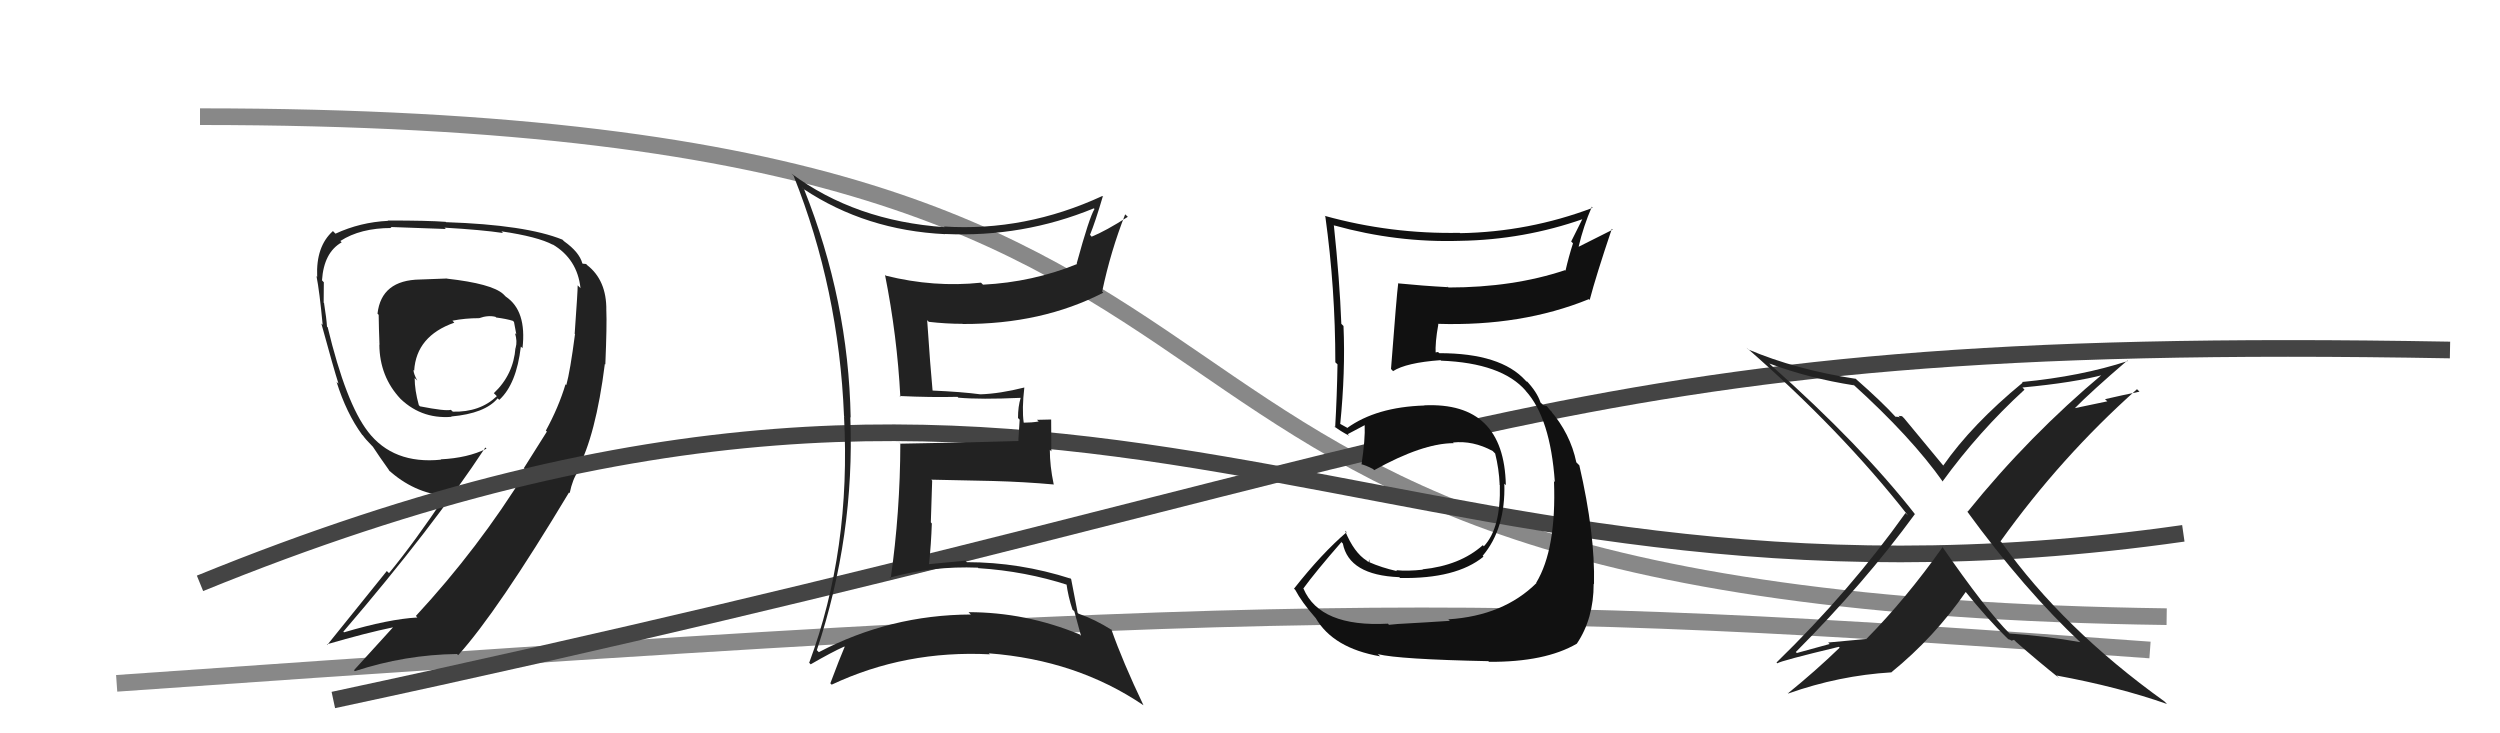
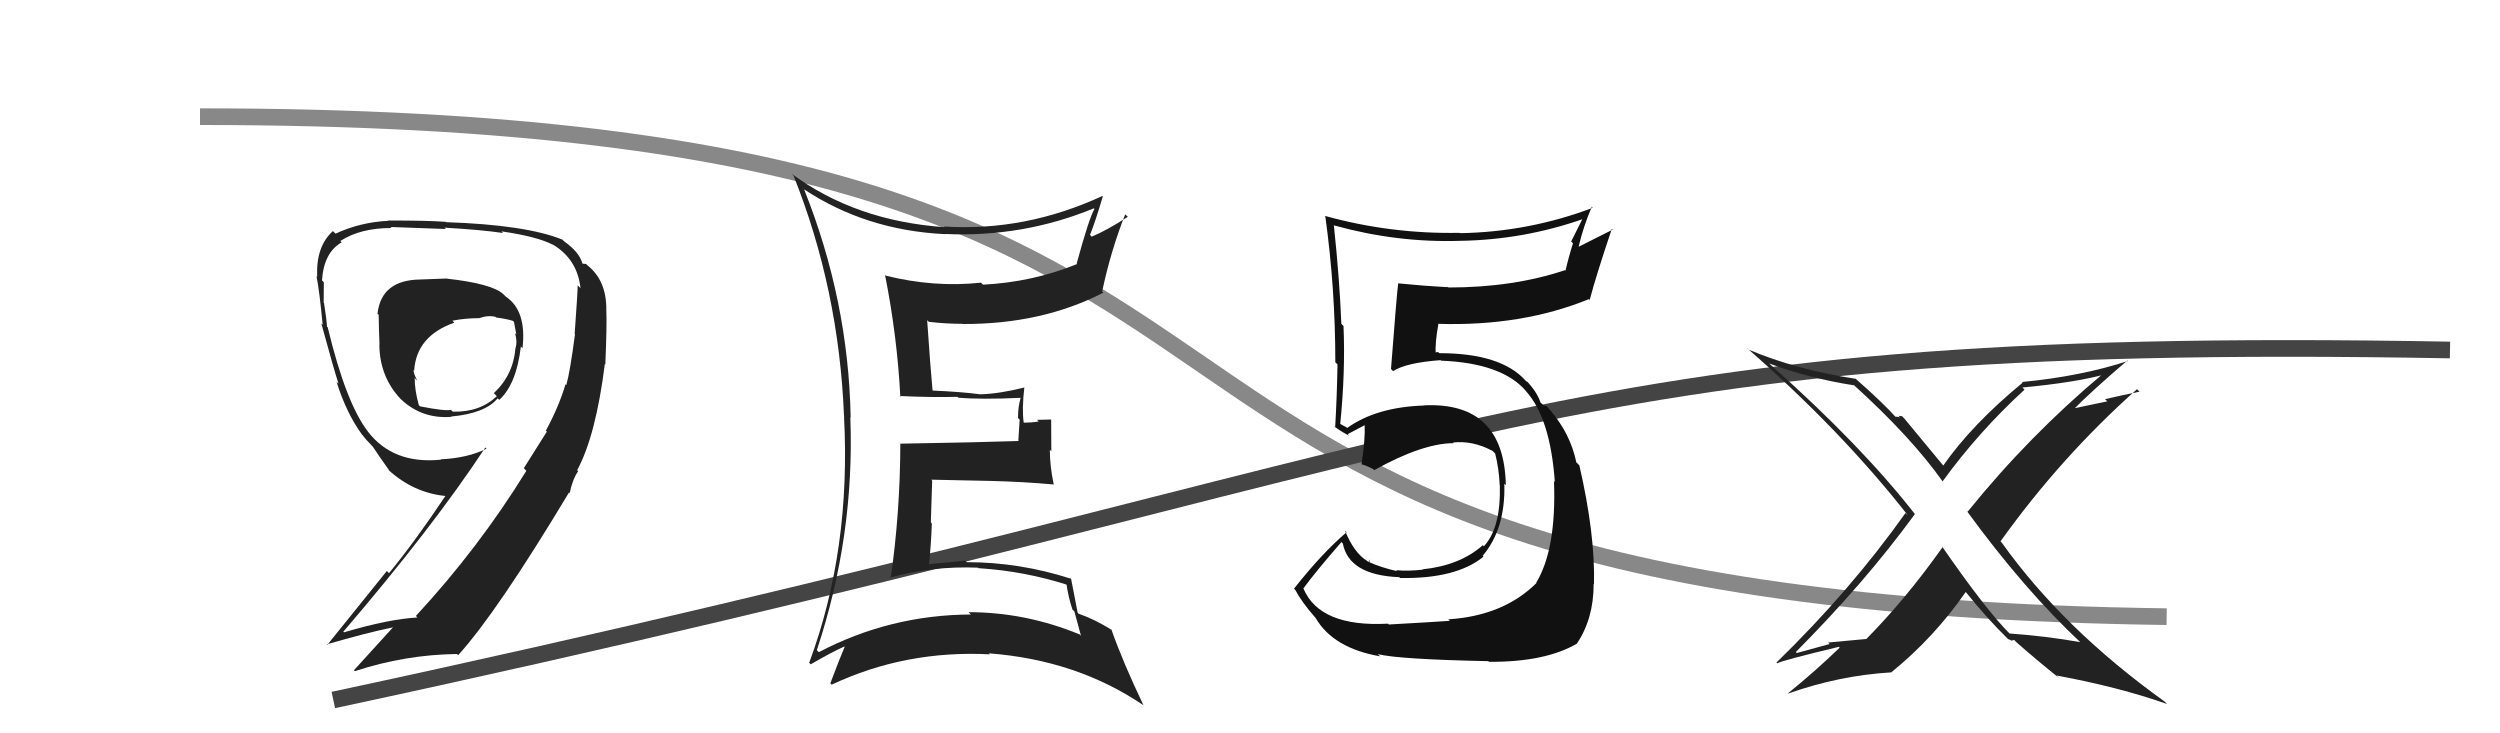
<svg xmlns="http://www.w3.org/2000/svg" width="150" height="44" viewBox="0,0,150,44">
-   <path d="M7 41 C78 36,88 36,129 39" stroke="#888" fill="none" />
  <path fill="#222" d="M26.83 16.72L26.82 16.71L25.21 16.77L25.21 16.77Q22.88 16.80 22.65 18.82L22.76 18.93L22.72 18.89Q22.73 19.70 22.77 20.69L22.58 20.50L22.76 20.68Q22.78 22.60 24.03 23.93L24.02 23.92L23.87 23.77Q25.19 25.16 27.09 25.01L27.06 24.98L27.07 24.99Q29.10 24.81 29.86 23.90L29.90 23.94L29.96 23.99Q30.99 23.04 31.25 20.80L31.28 20.82L31.35 20.89Q31.61 18.64 30.35 17.80L30.22 17.67L30.19 17.64Q29.50 17.02 26.83 16.72ZM32.80 25.88L32.81 25.90L31.43 28.09L31.58 28.25Q28.72 32.89 24.95 36.96L24.95 36.95L25.04 37.05Q23.34 37.14 20.64 37.94L20.75 38.05L20.60 37.90Q25.96 31.65 29.12 26.85L29.23 26.96L29.19 26.92Q28.07 27.48 26.44 27.56L26.60 27.72L26.46 27.58Q23.59 27.87 22.07 25.89L22.03 25.85L22.08 25.90Q20.76 24.20 19.66 19.63L19.68 19.65L19.62 19.60Q19.59 19.11 19.44 18.17L19.46 18.20L19.42 18.16Q19.43 17.39 19.43 16.93L19.44 16.95L19.32 16.82Q19.43 15.15 20.50 14.54L20.47 14.51L20.42 14.46Q21.62 13.68 23.49 13.68L23.49 13.68L23.43 13.62Q26.75 13.74 26.75 13.74L26.70 13.69L26.67 13.66Q28.92 13.79 30.18 13.98L30.04 13.83L30.08 13.88Q32.27 14.20 33.18 14.69L33.28 14.79L33.15 14.66Q34.64 15.54 34.83 17.29L34.71 17.17L34.66 17.12Q34.67 17.37 34.48 20.03L34.58 20.12L34.50 20.05Q34.21 22.27 33.98 23.10L33.98 23.10L33.93 23.06Q33.52 24.43 32.75 25.84ZM34.79 28.37L34.63 28.21L34.63 28.21Q35.75 26.14 36.29 21.84L36.29 21.84L36.32 21.87Q36.42 19.49 36.38 18.62L36.37 18.60L36.38 18.61Q36.40 16.81 35.22 15.90L35.17 15.84L34.96 15.82L34.94 15.80Q34.76 15.13 33.85 14.48L33.68 14.32L33.75 14.38Q31.56 13.49 26.76 13.33L26.69 13.26L26.74 13.31Q25.70 13.23 23.26 13.23L23.27 13.24L23.29 13.25Q21.62 13.33 20.13 14.02L19.99 13.88L19.98 13.86Q18.95 14.78 19.03 16.60L19.08 16.65L18.99 16.57Q19.17 17.47 19.36 19.49L19.36 19.49L19.28 19.41Q20.04 22.19 20.31 23.02L20.24 22.96L20.19 22.90Q20.78 24.79 21.73 26.09L21.80 26.15L21.76 26.11Q21.94 26.37 22.32 26.75L22.37 26.80L22.37 26.80Q22.72 27.34 23.37 28.25L23.41 28.30L23.29 28.18Q24.80 29.57 26.74 29.76L26.77 29.79L26.73 29.75Q24.90 32.49 23.34 34.39L23.21 34.26L19.64 38.69L19.61 38.66Q21.94 37.98 23.58 37.64L23.58 37.64L23.58 37.64Q22.80 38.50 21.24 40.21L21.23 40.20L21.29 40.27Q24.30 39.28 27.42 39.24L27.36 39.18L27.49 39.31Q29.83 36.73 34.17 29.50L34.15 29.48L34.01 29.42L34.18 29.59Q34.35 28.76 34.69 28.27ZM28.74 19.09L28.70 19.05L28.75 19.09Q29.28 18.90 29.73 19.01L29.75 19.03L29.77 19.05Q30.39 19.13 30.77 19.25L30.82 19.30L30.84 19.32Q30.91 19.65 30.98 20.07L31.02 20.10L30.90 19.99Q31.05 20.48 30.94 20.86L31.01 20.94L30.93 20.86Q30.81 22.48 29.63 23.59L29.74 23.70L29.81 23.77Q28.80 24.74 27.17 24.70L27.04 24.58L27.05 24.59Q26.73 24.68 25.20 24.38L25.19 24.37L25.13 24.31Q24.88 23.41 24.88 22.68L24.88 22.68L25.04 22.84Q24.81 22.42 24.81 22.20L24.82 22.20L24.85 22.24Q24.98 20.16 27.26 19.36L27.16 19.26L27.15 19.24Q27.91 19.09 28.75 19.09Z" />
  <path d="M12 7 C88 7,56 36,130 37" stroke="#888" fill="none" />
  <path d="M20 42 C90 27,92 20,147 21" stroke="#444" fill="none" />
-   <path d="M12 35 C66 13,82 39,131 32" stroke="#444" fill="none" />
  <path fill="#111" d="M83.20 37.34L83.31 37.45L83.28 37.42Q79.20 37.64 78.21 35.32L78.17 35.28L78.20 35.31Q78.92 34.32 80.48 32.53L80.41 32.45L80.57 32.61Q80.94 34.51 83.95 34.63L83.94 34.61L84.00 34.68Q87.37 34.74 89.01 33.40L89.02 33.41L88.96 33.35Q90.34 31.72 90.26 29.02L90.28 29.04L90.35 29.11Q90.25 24.10 85.45 24.32L85.39 24.26L85.46 24.33Q82.58 24.42 80.83 25.68L80.82 25.66L80.46 25.46L80.28 25.36L80.41 25.48Q80.73 22.30 80.61 19.56L80.47 19.42L80.48 19.43Q80.38 16.81 80.03 13.50L80.15 13.62L80.07 13.53Q83.81 14.57 87.61 14.45L87.46 14.30L87.60 14.45Q91.43 14.39 95.01 13.13L94.97 13.09L94.27 14.49L94.38 14.60Q94.12 15.41 93.93 16.24L93.87 16.18L93.90 16.21Q90.79 17.25 86.91 17.25L86.76 17.10L86.88 17.23Q85.36 17.15 83.87 17.00L83.85 16.98L83.89 17.02Q83.80 17.69 83.46 22.14L83.55 22.23L83.58 22.27Q84.37 21.76 86.43 21.61L86.37 21.54L86.46 21.64Q90.10 21.78 91.55 23.45L91.53 23.43L91.55 23.46Q93.02 25.08 93.29 28.92L93.14 28.77L93.24 28.88Q93.39 32.95 92.17 34.97L92.29 35.08L92.19 34.98Q90.22 36.94 86.91 37.16L86.85 37.11L86.99 37.25Q86.00 37.32 83.33 37.47ZM89.31 39.68L89.39 39.76L89.34 39.71Q92.71 39.73 94.61 38.62L94.62 38.63L94.61 38.62Q95.62 37.12 95.62 35.03L95.62 35.02L95.64 35.05Q95.71 32.03 94.76 27.92L94.67 27.83L94.58 27.74Q94.22 26.01 93.00 24.60L93.09 24.69L93.16 24.80L92.81 24.37L92.60 24.31L92.43 24.15Q92.22 23.51 91.57 22.83L91.60 22.86L91.62 22.92L91.53 22.83Q90.05 21.19 86.36 21.19L86.28 21.12L86.05 21.16L86.14 21.24Q86.10 20.56 86.30 19.46L86.27 19.43L86.27 19.43Q91.30 19.59 95.33 17.95L95.41 18.02L95.38 18.00Q95.76 16.55 96.71 13.73L96.76 13.78L94.73 14.80L94.72 14.79Q95.01 13.56 95.51 12.41L95.46 12.37L95.56 12.47Q91.72 13.92 87.61 13.99L87.61 13.99L87.58 13.97Q83.44 14.05 79.48 12.95L79.60 13.07L79.52 12.99Q80.12 17.32 80.12 21.74L80.10 21.72L80.25 21.86Q80.22 23.74 80.11 25.64L80.15 25.69L80.04 25.57Q80.39 25.85 80.96 26.15L80.91 26.10L80.86 26.05Q81.23 25.85 81.88 25.51L81.89 25.52L81.88 25.51Q81.92 26.35 81.69 27.87L81.60 27.79L81.67 27.85Q81.96 27.92 82.38 28.14L82.53 28.29L82.45 28.21Q85.36 26.59 87.22 26.59L87.14 26.51L87.18 26.55Q88.38 26.42 89.56 27.06L89.65 27.15L89.71 27.21Q89.94 28.13 89.98 29.08L89.92 29.02L89.99 29.10Q90.06 31.68 89.03 32.78L89.04 32.79L88.97 32.71Q87.60 33.93 85.35 34.16L85.54 34.35L85.37 34.18Q84.45 34.28 83.76 34.21L83.76 34.20L83.83 34.27Q82.89 34.06 82.13 33.72L82.17 33.76L82.16 33.56L82.11 33.73L82.02 33.65Q81.24 33.17 80.70 31.84L80.81 31.94L80.80 31.93Q79.32 33.19 77.64 35.32L77.82 35.50L77.72 35.40Q78.09 36.11 78.92 37.06L78.81 36.95L78.94 37.08Q79.99 38.89 82.81 39.38L82.65 39.23L82.68 39.25Q83.94 39.56 89.30 39.67Z" />
  <path fill="#222" d="M48.11 11.24L48.17 11.29L48.23 11.35Q51.95 13.82 56.71 14.05L56.71 14.04L56.71 14.04Q61.37 14.25 65.63 12.50L65.61 12.48L65.67 12.54Q65.36 13.03 64.60 15.81L64.66 15.87L64.63 15.84Q61.95 16.93 58.98 17.08L58.83 16.93L58.86 16.96Q56.04 17.26 53.15 16.54L52.98 16.37L53.10 16.49Q53.83 20.15 54.02 23.81L53.94 23.72L53.97 23.76Q55.85 23.85 57.45 23.81L57.59 23.95L57.50 23.86Q58.84 23.98 61.24 23.87L61.09 23.72L61.24 23.87Q61.08 24.39 61.08 25.08L61.18 25.18L61.10 26.43L61.12 26.46Q58.81 26.54 54.02 26.62L53.87 26.47L54.02 26.63Q54.01 30.73 53.44 34.72L53.41 34.69L53.38 34.66Q55.94 33.95 58.68 34.06L58.74 34.13L58.71 34.09Q61.51 34.27 64.10 35.11L64.08 35.09L63.98 34.98Q64.09 35.81 64.35 36.58L64.46 36.68L64.86 38.15L64.79 38.07Q61.54 36.73 58.11 36.73L58.15 36.77L58.25 36.87Q53.40 36.89 49.13 39.13L49.11 39.11L49.01 39.01Q51.29 32.15 51.02 25.03L51.18 25.19L51.04 25.05Q50.91 18.03 48.25 11.37ZM48.54 39.76L48.53 39.74L48.64 39.86Q49.90 39.13 50.66 38.79L50.62 38.75L50.68 38.81Q50.39 39.48 49.82 41.00L49.90 41.08L49.90 41.08Q54.32 39.00 59.39 39.26L59.37 39.24L59.33 39.20Q64.60 39.60 68.60 42.31L68.56 42.27L68.61 42.32Q67.36 39.70 66.68 37.76L66.81 37.89L66.74 37.82Q65.70 37.16 64.71 36.82L64.80 36.91L64.66 36.77Q64.43 35.55 64.27 34.75L64.12 34.59L64.25 34.72Q61.17 33.73 58.01 33.73L57.88 33.60L57.91 33.64Q56.87 33.74 55.73 33.85L55.70 33.82L55.74 33.86Q55.87 32.62 55.91 31.41L55.85 31.34L55.93 28.84L55.88 28.78Q57.82 28.82 59.61 28.86L59.48 28.73L59.60 28.86Q61.45 28.91 63.24 29.07L63.13 28.95L63.22 29.05Q62.99 27.95 62.99 26.99L63.08 27.08L63.07 25.17L62.22 25.19L62.32 25.29Q61.89 25.36 61.43 25.36L61.42 25.34L61.42 25.34Q61.31 24.55 61.46 23.25L61.58 23.38L61.46 23.25Q60.00 23.62 58.82 23.66L58.79 23.63L58.83 23.66Q57.72 23.51 55.89 23.43L55.93 23.47L55.96 23.50Q55.82 22.03 55.63 19.21L55.68 19.26L55.73 19.31Q56.77 19.43 57.76 19.43L57.67 19.35L57.76 19.44Q62.51 19.46 66.20 17.56L66.12 17.48L66.13 17.49Q66.64 15.07 67.51 12.86L67.63 12.97L67.67 13.01Q66.34 13.86 65.50 14.20L65.47 14.17L65.40 14.09Q65.71 13.34 66.17 11.78L66.23 11.84L66.14 11.76Q61.51 13.90 56.64 13.59L56.59 13.54L56.68 13.63Q51.32 13.26 47.48 10.41L47.62 10.55L47.62 10.56Q50.33 17.34 50.64 24.95L50.75 25.07L50.64 24.96Q51.07 33.00 48.55 39.77Z" />
-   <path fill="#222" d="M124.91 38.62L124.88 38.59L124.82 38.53Q122.74 38.16 120.57 38.01L120.48 37.91L120.60 38.04Q119.15 36.59 116.49 32.74L116.40 32.65L116.56 32.82Q114.37 35.92 111.97 38.35L111.96 38.34L109.69 38.55L109.78 38.64Q108.80 38.91 107.81 39.18L107.78 39.15L107.75 39.12Q111.89 34.96 114.89 30.85L114.83 30.78L114.93 30.89Q111.67 26.71 106.26 21.91L106.18 21.83L106.16 21.81Q108.54 22.70 111.24 23.12L111.28 23.16L111.14 23.02Q114.69 26.23 116.59 28.93L116.58 28.92L116.55 28.89Q118.73 25.89 121.47 23.38L121.31 23.21L121.34 23.25Q124.45 22.96 126.27 22.47L126.35 22.54L126.21 22.40Q121.75 26.13 118.06 30.70L118.05 30.70L117.98 30.62Q121.46 35.40 124.92 38.63ZM127.74 21.73L127.69 21.68L127.67 21.66Q124.86 22.58 121.32 22.92L121.34 22.94L121.36 22.96Q118.31 25.47 116.59 27.94L116.67 28.01L116.65 28.00Q115.88 27.08 114.25 25.10L114.12 24.97L113.90 24.95L114.00 25.04Q113.84 25.00 113.72 25.00L113.73 25.00L113.77 25.05Q112.95 24.14 111.31 22.70L111.28 22.67L111.35 22.73Q107.75 22.18 104.90 20.97L104.94 21.01L104.78 20.85Q110.45 25.79 114.48 30.93L114.37 30.82L114.33 30.78Q111.01 35.45 106.59 39.75L106.72 39.88L106.64 39.80Q106.83 39.65 110.33 38.81L110.46 38.94L110.38 38.86Q108.93 40.26 107.29 41.59L107.22 41.52L107.30 41.61Q110.34 40.53 113.50 40.34L113.59 40.44L113.49 40.33Q116.05 38.25 117.95 35.51L117.89 35.44L117.88 35.44Q119.24 37.13 120.45 38.31L120.43 38.28L120.49 38.35Q120.63 38.38 120.71 38.45L120.70 38.44L120.84 38.39L120.97 38.52Q122.24 39.64 123.57 40.70L123.51 40.64L123.39 40.53Q127.13 41.22 130.02 42.24L129.99 42.21L129.86 42.08Q123.79 37.73 120.10 32.55L120.16 32.61L120.03 32.48Q123.65 27.42 128.22 23.35L128.31 23.44L128.37 23.50Q127.29 23.72 126.30 23.95L126.44 24.08L124.39 24.51L124.43 24.55Q125.47 23.49 127.64 21.63Z" />
+   <path fill="#222" d="M124.91 38.62L124.88 38.59L124.82 38.53Q122.74 38.16 120.57 38.01L120.48 37.91L120.60 38.04Q119.15 36.59 116.49 32.74L116.40 32.65L116.56 32.82Q114.37 35.92 111.97 38.35L111.96 38.34L109.69 38.55L109.78 38.64Q108.80 38.91 107.81 39.18L107.78 39.15L107.75 39.12Q111.89 34.96 114.89 30.85L114.83 30.78L114.93 30.89Q111.67 26.71 106.26 21.91L106.18 21.83L106.16 21.81Q108.54 22.70 111.24 23.12L111.28 23.16L111.14 23.02Q114.69 26.23 116.59 28.93L116.58 28.92L116.55 28.89Q118.73 25.89 121.47 23.38L121.31 23.21L121.34 23.25Q124.45 22.96 126.27 22.47L126.35 22.54L126.21 22.40Q121.75 26.13 118.06 30.70L118.05 30.70L117.98 30.62Q121.46 35.40 124.92 38.63ZM127.74 21.73L127.69 21.68L127.67 21.66Q124.86 22.58 121.32 22.92L121.34 22.94L121.36 22.96Q118.31 25.47 116.59 27.94L116.67 28.01L116.65 28.00Q115.88 27.08 114.25 25.10L114.12 24.97L113.90 24.95L114.00 25.04Q113.84 25.00 113.72 25.00L113.73 25.00L113.77 25.05Q112.95 24.14 111.31 22.70L111.28 22.67L111.35 22.73Q107.75 22.18 104.90 20.97L104.94 21.01L104.78 20.85Q110.45 25.79 114.48 30.93L114.37 30.82L114.33 30.78Q111.01 35.45 106.59 39.75L106.72 39.88L106.64 39.80Q106.83 39.65 110.33 38.81L110.46 38.94L110.38 38.86Q108.93 40.26 107.29 41.59L107.22 41.52L107.30 41.61Q110.34 40.53 113.50 40.34L113.59 40.44L113.49 40.33Q116.05 38.25 117.95 35.51L117.89 35.44L117.88 35.44Q119.24 37.13 120.45 38.31L120.49 38.35Q120.63 38.38 120.71 38.45L120.70 38.44L120.84 38.39L120.97 38.52Q122.24 39.64 123.57 40.70L123.51 40.64L123.39 40.53Q127.13 41.22 130.02 42.24L129.99 42.21L129.86 42.08Q123.79 37.73 120.10 32.55L120.16 32.61L120.03 32.48Q123.65 27.42 128.22 23.35L128.31 23.44L128.37 23.50Q127.29 23.72 126.30 23.95L126.44 24.08L124.39 24.51L124.43 24.55Q125.47 23.49 127.64 21.63Z" />
</svg>